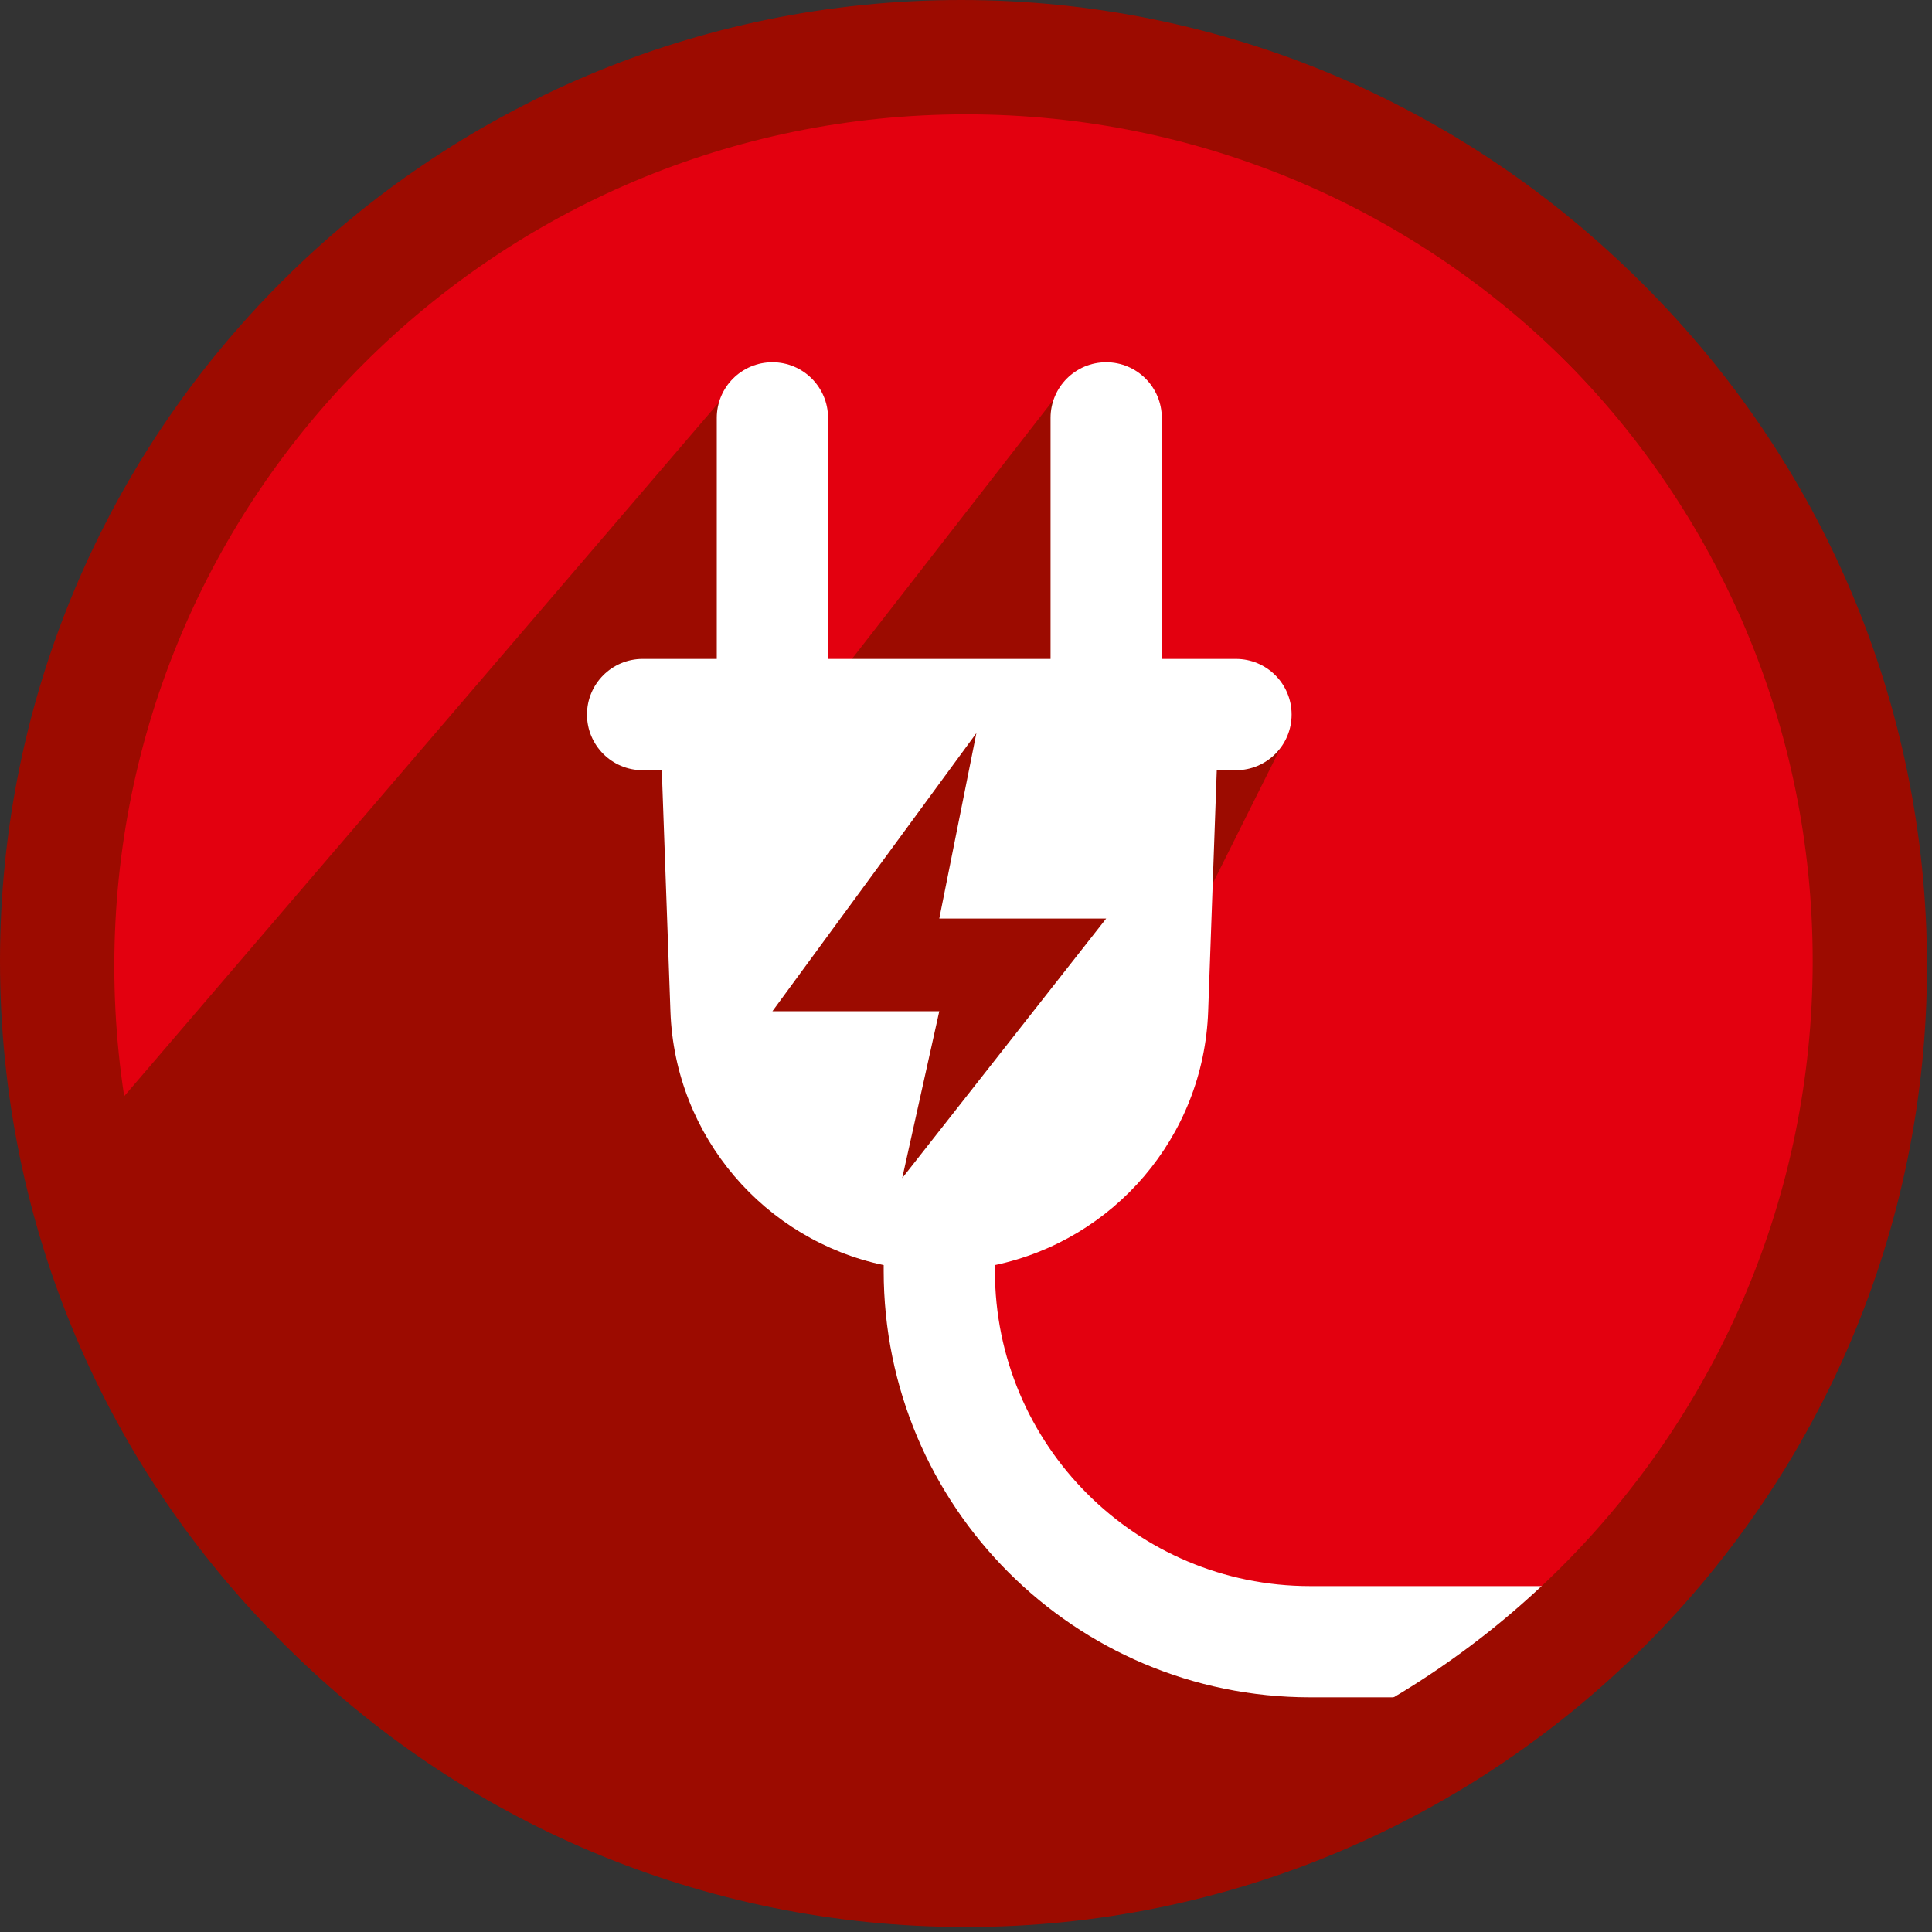
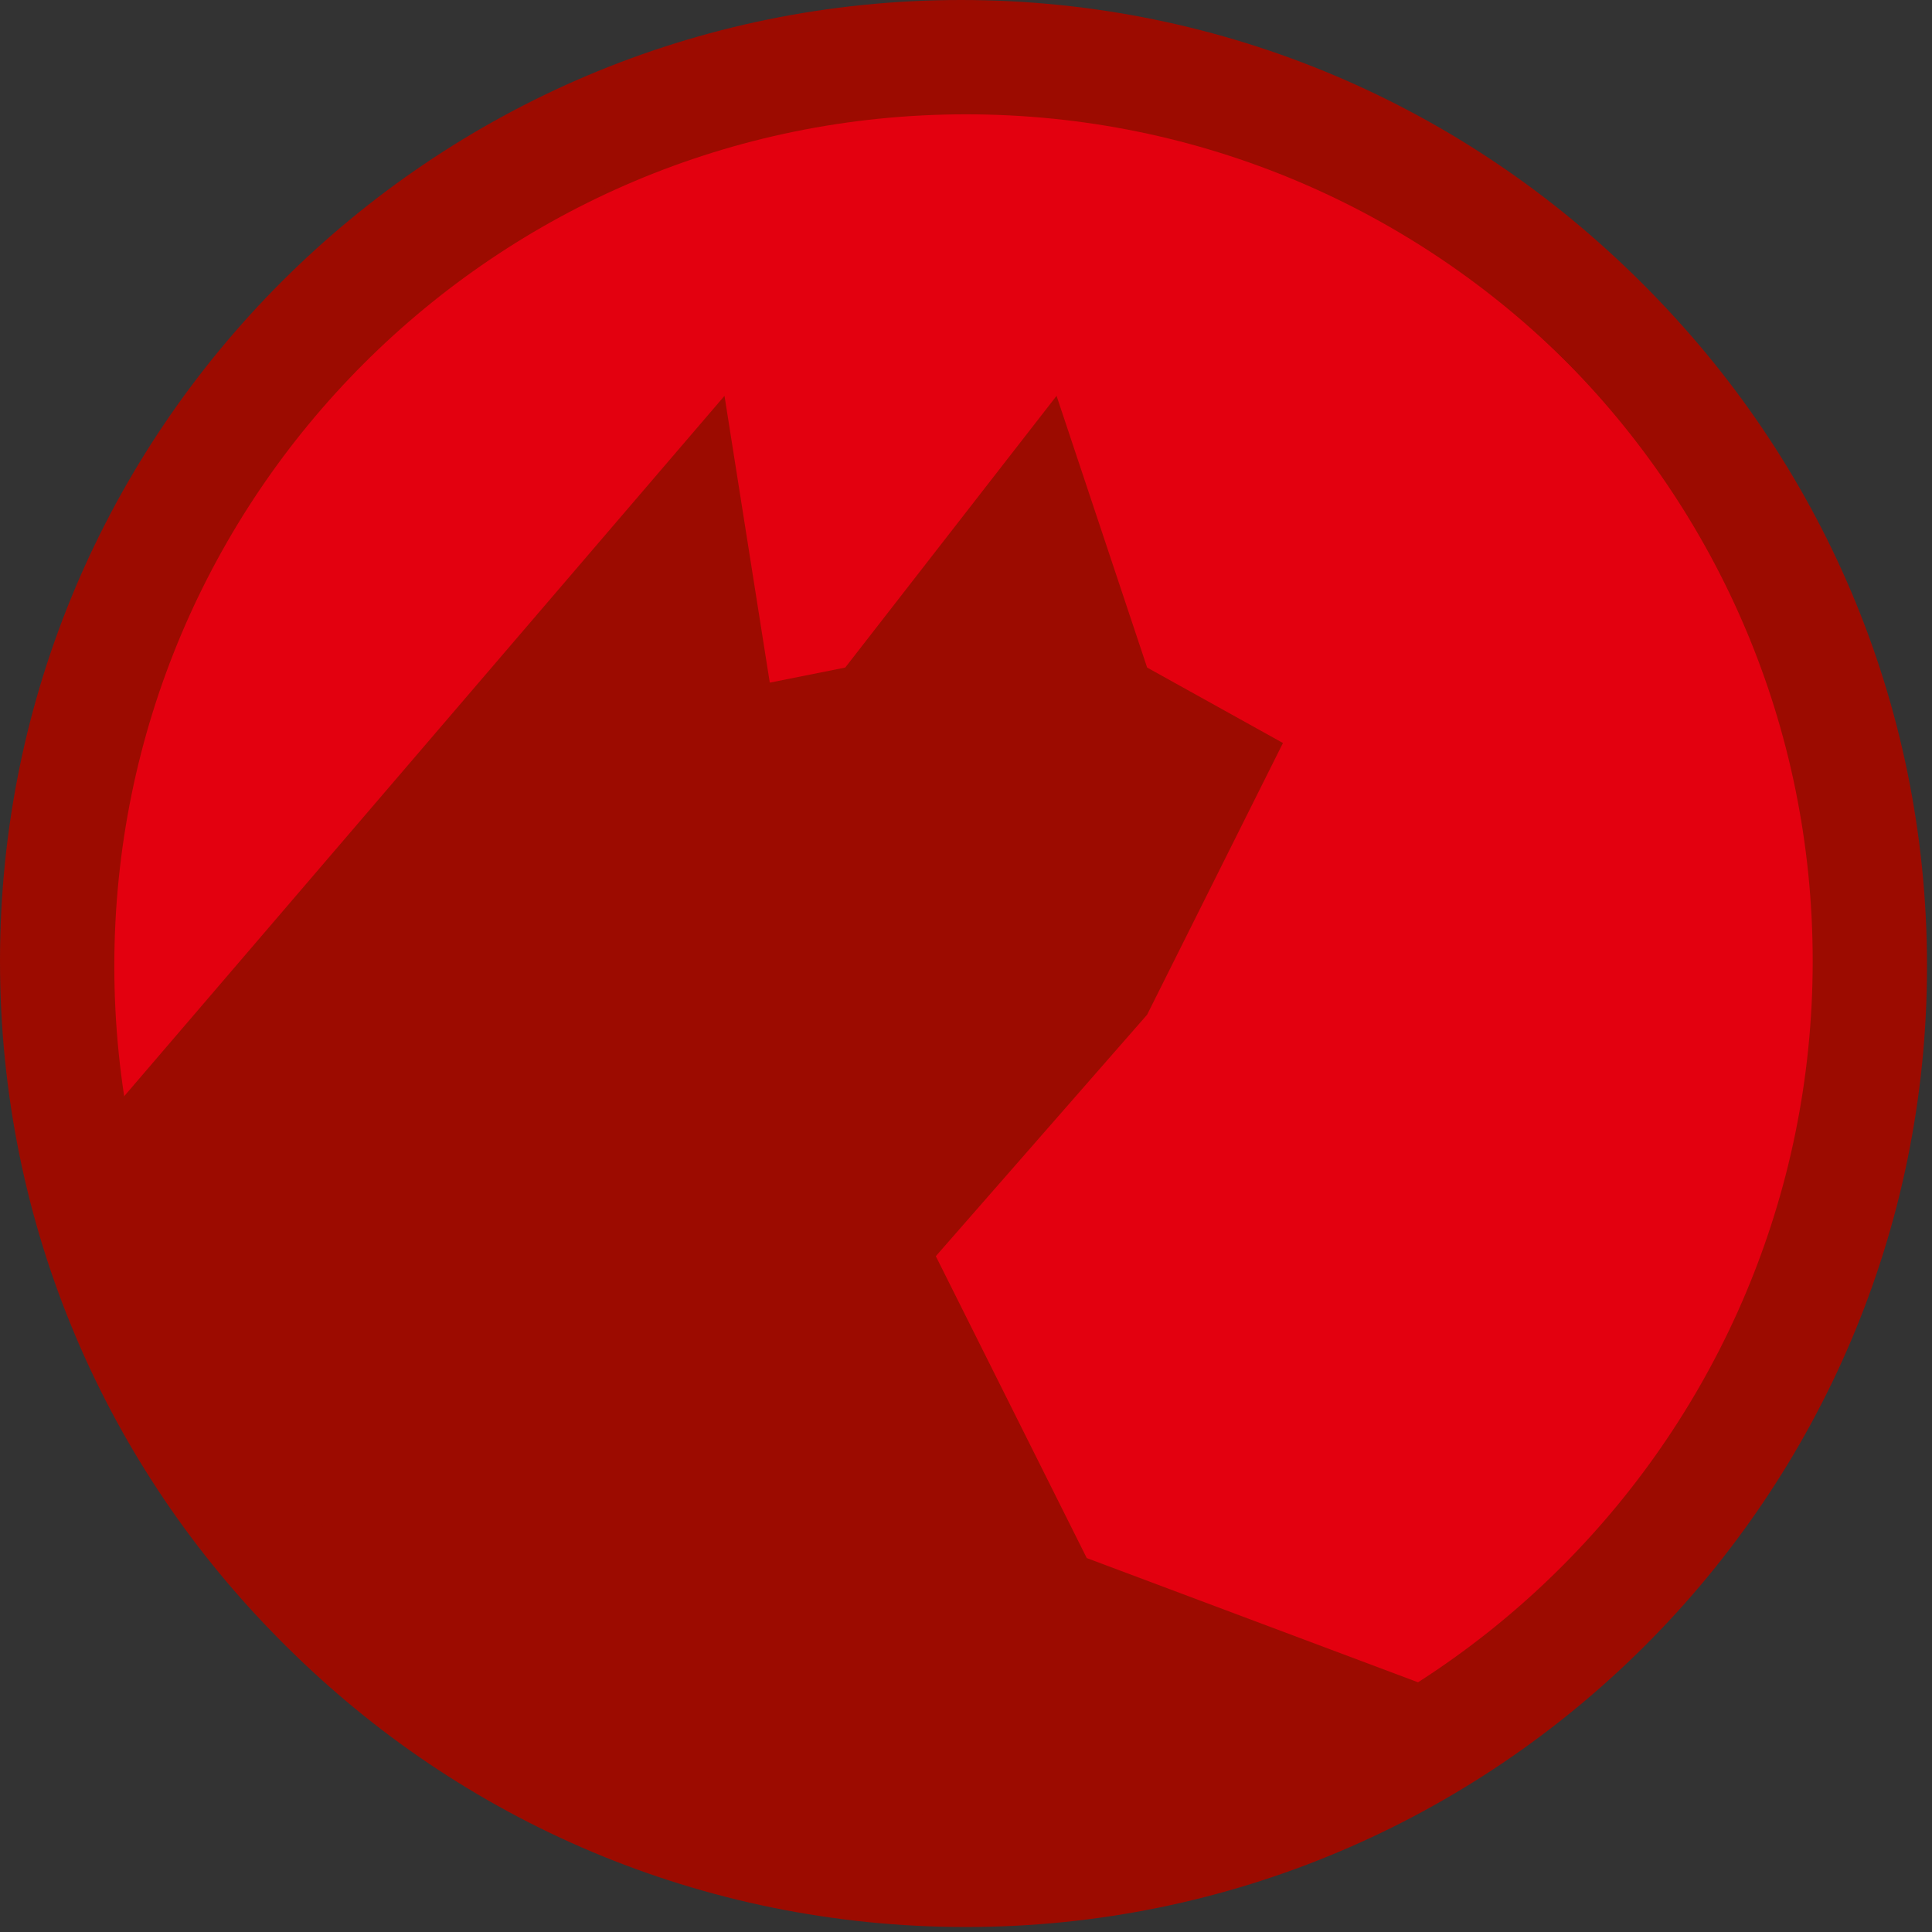
<svg xmlns="http://www.w3.org/2000/svg" width="64" height="64" viewBox="0 0 64 64" fill="none">
  <rect x="0" y="0" width="64" height="64" fill="#333333" stroke="none" />
  <g clip-path="url(#clip0_202_2)">
    <path d="M0.165 32C0.165 14.436 14.436 0.165 32 0.165C49.564 0.165 63.835 14.436 63.835 32C63.835 49.564 49.564 63.835 32 63.835C14.436 63.835 0.165 49.674 0.165 32Z" fill="#9C0B00" />
-     <path d="M3.787 32C3.787 16.412 16.412 3.787 32 3.787C47.588 3.787 60.213 16.412 60.213 32C60.213 47.588 47.588 60.322 32 60.322C16.412 60.322 3.787 47.588 3.787 32Z" fill="#E3000F" />
+     <path d="M3.787 32C3.787 16.412 16.412 3.787 32 3.787C47.588 3.787 60.213 16.412 60.213 32C60.213 47.588 47.588 60.322 32 60.322C16.412 60.322 3.787 47.588 3.787 32" fill="#E3000F" />
    <path d="M10.238 52.94L3.607 44.346L3 39.113H2.5L2 38.613L3 37.613L24 13.113L25.5 22.613L28 22.113L35 13.113L38 22.113L42.5 24.613L38 33.613L31 41.613L36 51.613L48 56.113L37.5 62L25.881 60.697L10.238 52.94Z" fill="#9C0B00" />
-     <path fill-rule="evenodd" clip-rule="evenodd" d="M25.587 12C24.569 12 23.744 12.825 23.744 13.843V21.828H21.287C20.27 21.828 19.445 22.653 19.445 23.671C19.445 24.689 20.27 25.514 21.287 25.514H21.923L22.209 33.504C22.358 37.669 25.346 41.081 29.273 41.908V42.099C29.273 49.901 35.598 56.226 43.401 56.226H52V52.541H43.401C37.633 52.541 32.958 47.866 32.958 42.099V41.907C36.885 41.081 39.873 37.669 40.022 33.504L40.307 25.514H40.943C41.961 25.514 42.786 24.689 42.786 23.671C42.786 22.653 41.961 21.828 40.943 21.828H38.486V13.843C38.486 12.825 37.661 12 36.644 12C35.626 12 34.801 12.825 34.801 13.843V21.828H27.43V13.843C27.43 12.825 26.605 12 25.587 12ZM32.344 24.285L25.587 33.499H31.115L29.887 39.027L36.644 30.428H31.115L32.344 24.285Z" fill="white" />
    <path fill-rule="evenodd" clip-rule="evenodd" d="M31.835 0C14.271 0 0 14.271 0 31.835C0 49.509 14.271 63.671 31.835 63.671C49.4 63.671 63.671 49.4 63.671 31.835C63.671 14.271 49.4 0 31.835 0ZM31.835 3.623C16.247 3.623 3.623 16.247 3.623 31.835C3.623 47.424 16.247 60.158 31.835 60.158C47.424 60.158 60.048 47.424 60.048 31.835C60.048 16.247 47.424 3.623 31.835 3.623Z" fill="#9C0B00" />
  </g>
  <defs>
    <clipPath id="clip0_202_2">
      <rect width="64" height="64" fill="white" />
    </clipPath>
  </defs>
</svg>